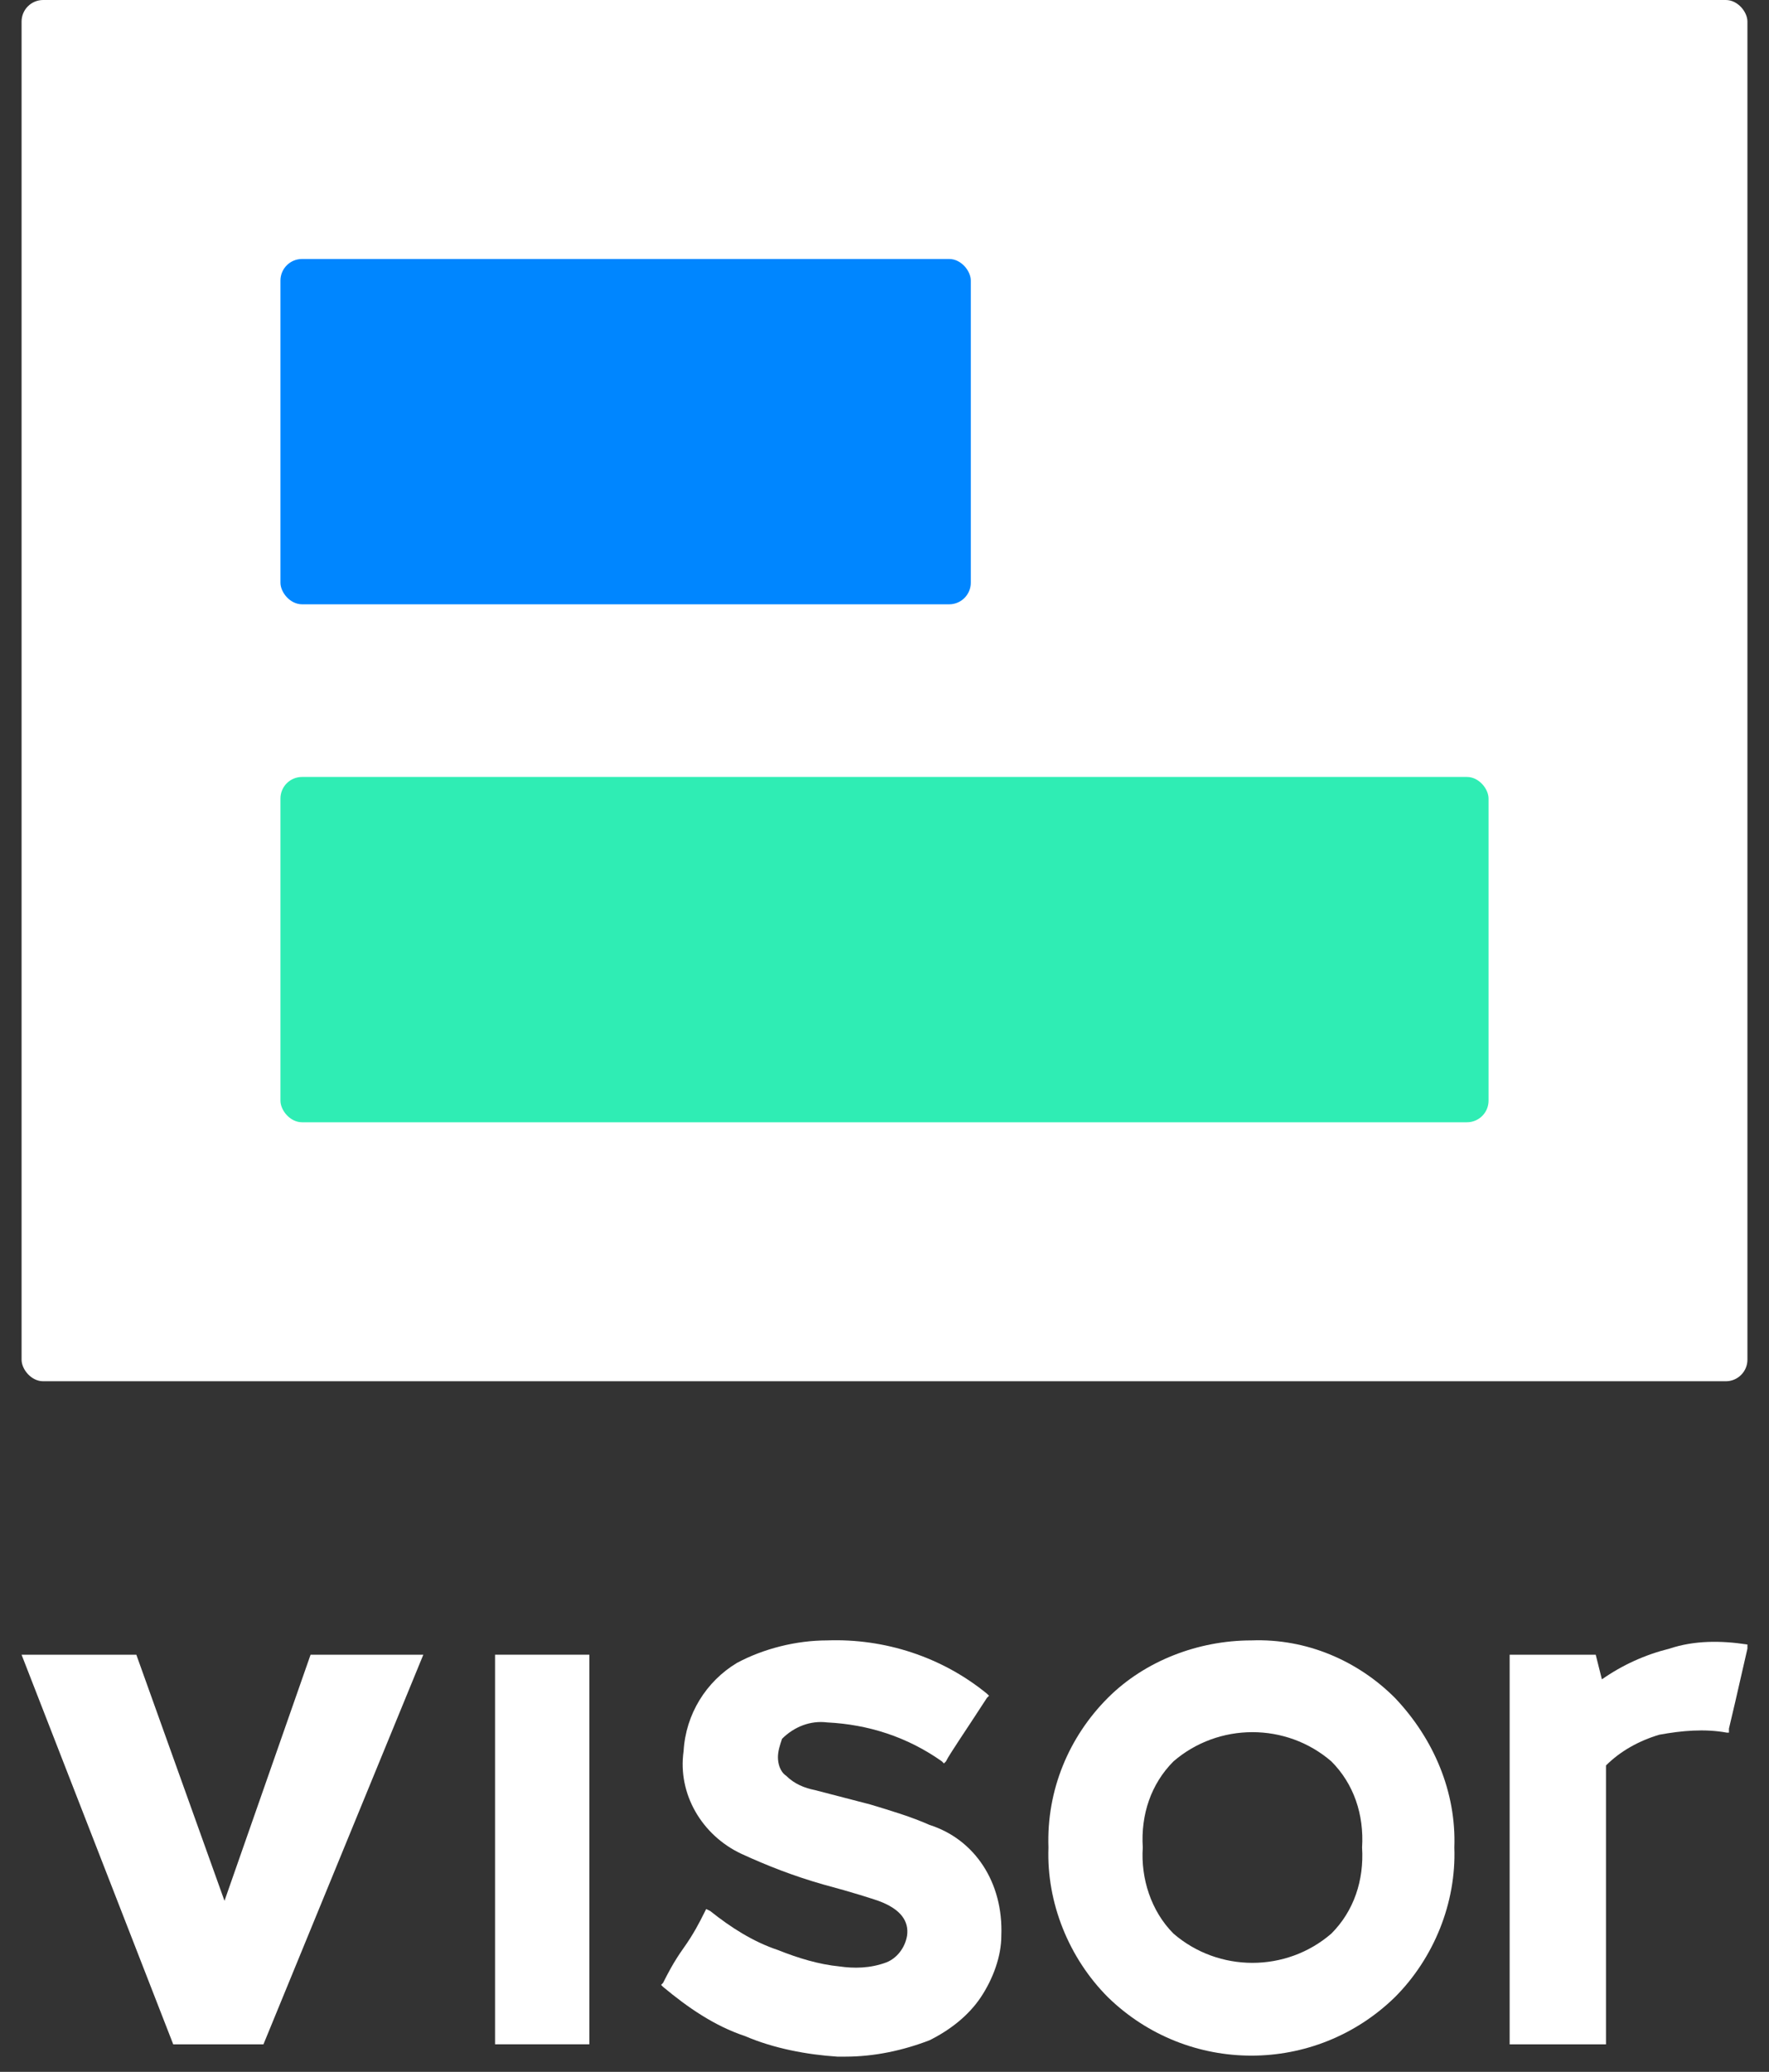
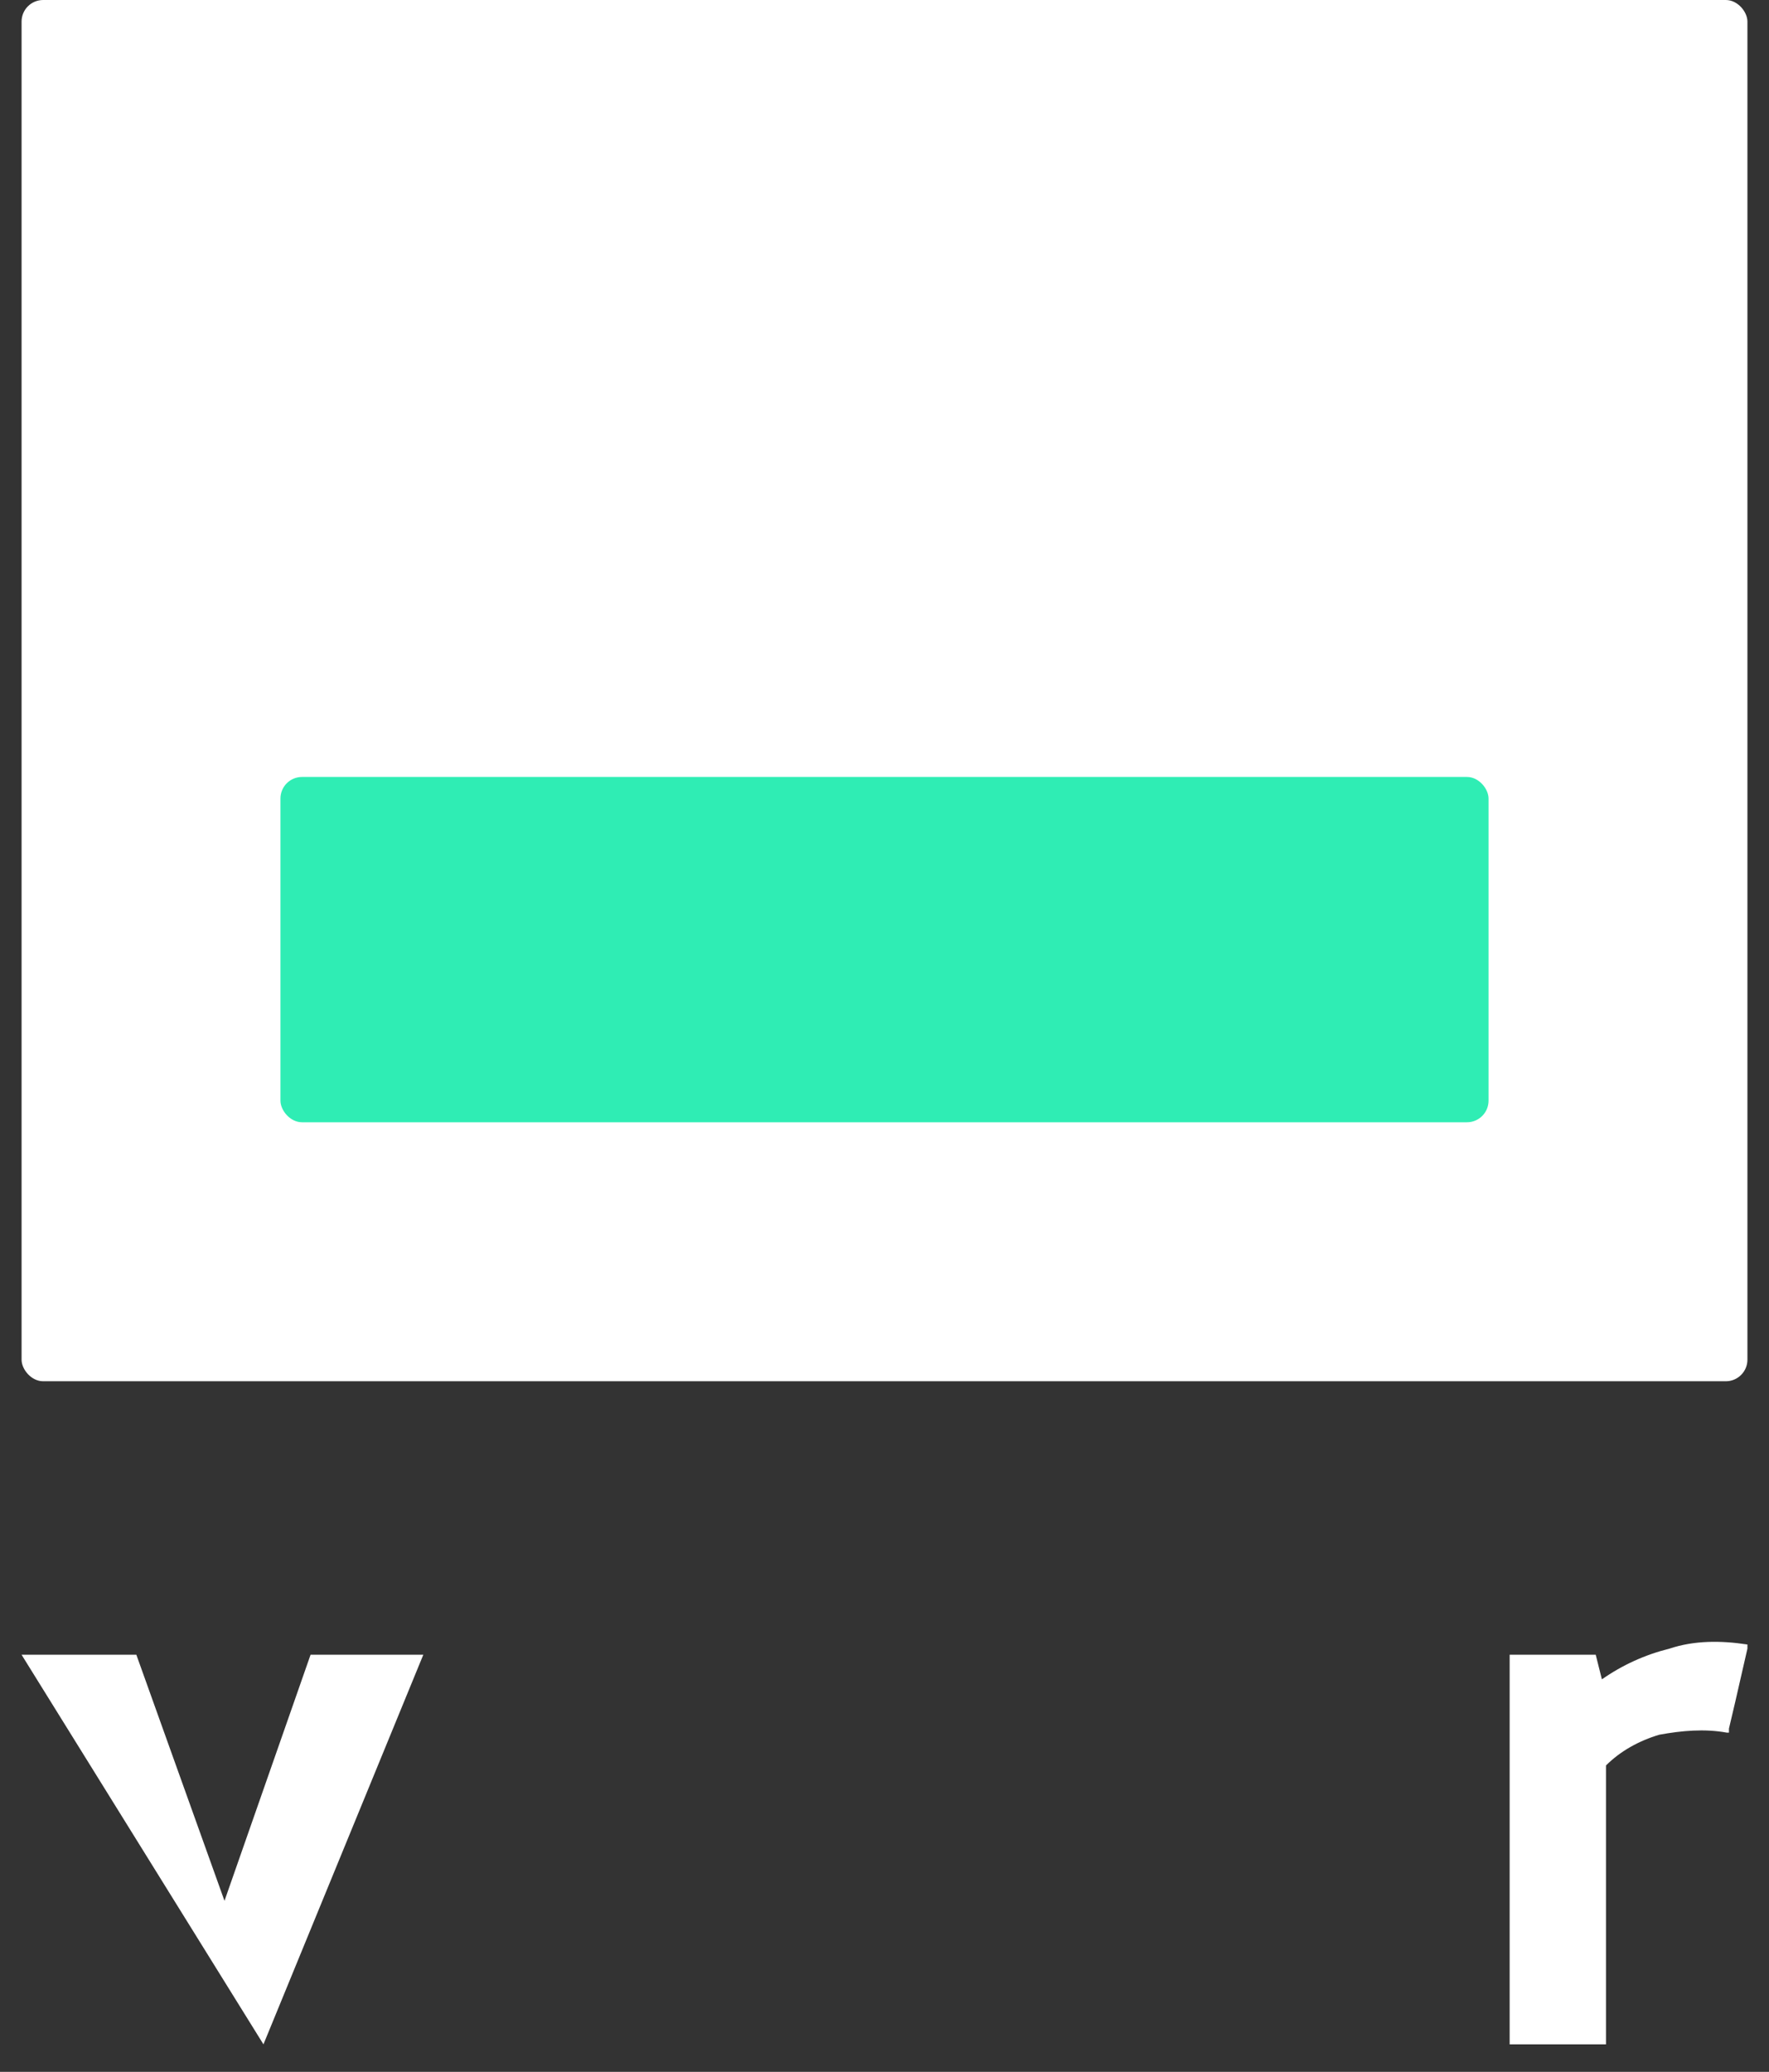
<svg xmlns="http://www.w3.org/2000/svg" width="41" height="48" viewBox="0 0 41 48" fill="none">
  <rect x="0" y="0" width="41" height="48" fill="#333333" stroke="none" />
-   <path d="M13.659 38.335H11.474V47.361H13.659V38.335Z" fill="white" />
-   <path d="M21.545 42.279C21.117 42.089 20.642 41.947 20.167 41.804L18.885 41.471C18.647 41.424 18.41 41.329 18.22 41.139C18.077 41.044 18.03 40.854 18.03 40.711C18.03 40.569 18.077 40.426 18.125 40.284C18.41 39.999 18.79 39.856 19.17 39.904C20.12 39.951 21.023 40.236 21.83 40.806L21.878 40.854L21.925 40.806C22.02 40.616 22.353 40.141 22.875 39.334L22.923 39.286L22.875 39.239C21.83 38.384 20.5 37.956 19.17 38.004C18.457 38.004 17.697 38.194 17.079 38.526C16.367 38.954 15.892 39.714 15.844 40.569C15.702 41.566 16.272 42.517 17.174 42.944C17.792 43.229 18.41 43.467 19.075 43.657C19.787 43.847 20.215 43.989 20.357 44.037C20.88 44.227 21.07 44.512 21.023 44.844C20.975 45.13 20.785 45.367 20.547 45.462C20.167 45.605 19.787 45.605 19.455 45.557C18.98 45.51 18.505 45.367 18.03 45.177C17.459 44.987 16.937 44.654 16.462 44.274L16.367 44.227L16.319 44.322C16.224 44.512 16.082 44.797 15.844 45.13C15.607 45.462 15.464 45.747 15.369 45.937L15.322 45.985L15.369 46.032C15.939 46.507 16.557 46.935 17.27 47.172C17.935 47.457 18.695 47.6 19.407 47.647H19.597C20.262 47.647 20.927 47.505 21.545 47.267C22.02 47.03 22.448 46.697 22.733 46.27C23.018 45.842 23.208 45.319 23.208 44.844C23.255 43.609 22.59 42.612 21.545 42.279Z" fill="white" />
-   <path d="M29.004 38.004C27.768 38.004 26.533 38.479 25.678 39.334C24.776 40.236 24.253 41.471 24.3 42.802C24.253 44.084 24.776 45.367 25.678 46.27C27.531 48.075 30.476 48.075 32.329 46.27C33.232 45.367 33.754 44.084 33.707 42.802C33.754 41.519 33.232 40.284 32.329 39.334C31.474 38.479 30.286 37.956 29.004 38.004ZM31.569 42.802C31.616 43.562 31.379 44.274 30.856 44.797C29.811 45.7 28.244 45.7 27.198 44.797C26.676 44.274 26.438 43.514 26.486 42.802C26.438 42.041 26.676 41.329 27.198 40.806C28.244 39.904 29.811 39.904 30.856 40.806C31.379 41.329 31.616 42.041 31.569 42.802Z" fill="white" />
  <path d="M40.5 38.099C39.882 38.004 39.265 38.004 38.695 38.194C38.125 38.336 37.602 38.574 37.127 38.906L36.984 38.336H34.989V47.362H37.222V40.901C37.555 40.569 37.982 40.331 38.457 40.189C38.98 40.094 39.502 40.046 40.025 40.141H40.072V40.046C40.12 39.856 40.262 39.239 40.5 38.194V38.099Z" fill="white" />
-   <path d="M0.5 38.336H3.16L5.203 44.037L7.198 38.336H9.811L6.106 47.362H4.015L0.5 38.336Z" fill="white" />
+   <path d="M0.5 38.336H3.16L5.203 44.037L7.198 38.336H9.811L6.106 47.362L0.5 38.336Z" fill="white" />
  <rect x="0.5" width="40" height="32" rx="0.5" fill="white" />
-   <rect x="6.5" y="6" width="16" height="8" rx="0.5" fill="#0086FF" />
  <rect x="6.5" y="18" width="28" height="8" rx="0.5" fill="#2FEDB4" />
</svg>